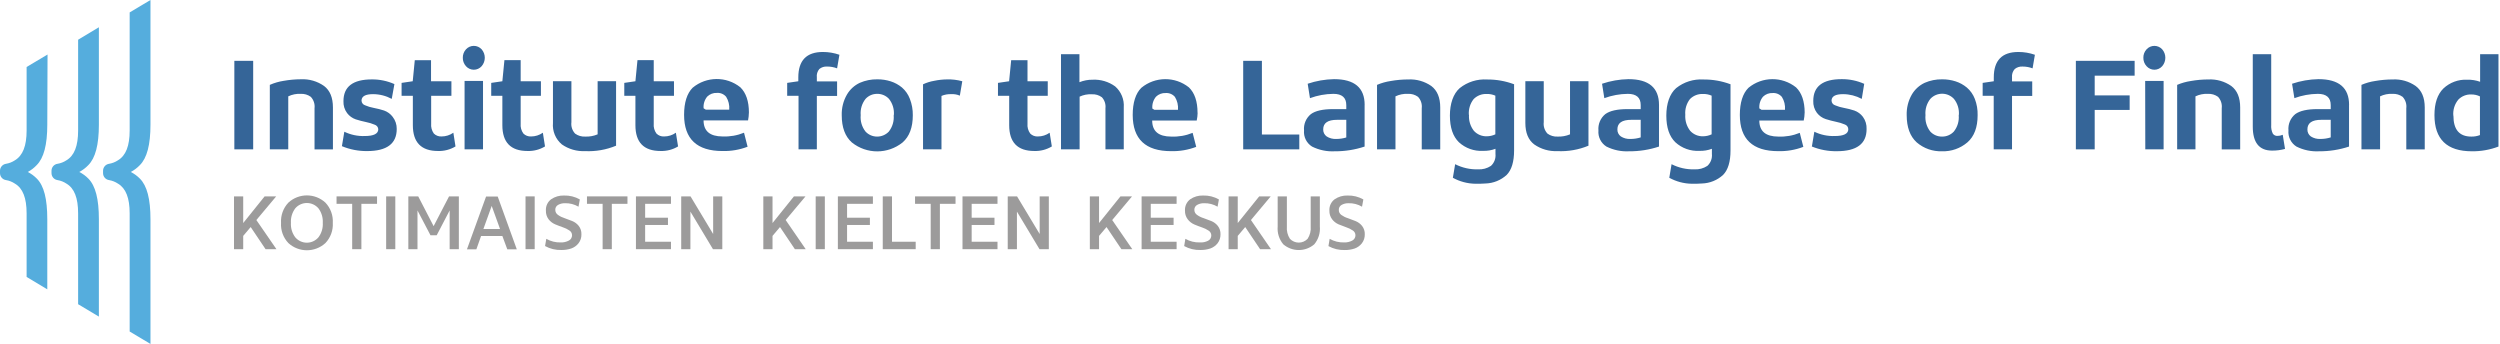
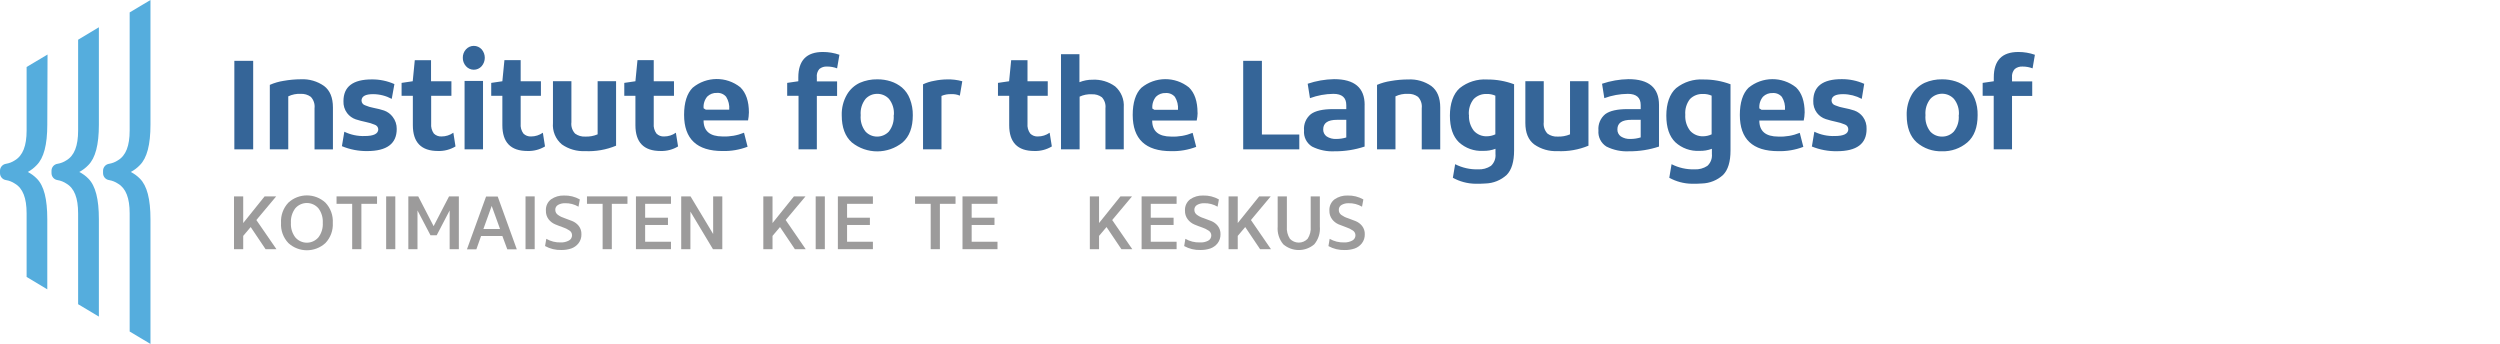
<svg xmlns="http://www.w3.org/2000/svg" width="676" height="93" viewBox="0 0 676 93">
  <g fill="none" fill-rule="evenodd">
    <rect width="5.092" height="23.936" x="63.368" y="16.449" fill="#356598" fill-rule="nonzero" />
    <path fill="#356598" fill-rule="nonzero" d="M72.959 40.385L72.959 22.948C74.16 22.419 75.427 22.052 76.725 21.855 78.26 21.582 79.816 21.442 81.375 21.436 83.604 21.328 85.805 21.966 87.629 23.25 89.226 24.459 90.024 26.396 90.024 29.062L90.024 40.397 85.049 40.397 85.049 29.283C85.19 28.15 84.82 27.012 84.037 26.18 83.245 25.607 82.281 25.324 81.305 25.377 80.147 25.316 78.991 25.548 77.946 26.052L77.946 40.385 72.959 40.385zM92.454 39.525L93.105 35.619C94.819 36.45 96.711 36.849 98.615 36.782 101.068 36.782 102.288 36.165 102.288 34.933 102.244 34.361 101.851 33.875 101.3 33.712 100.552 33.396 99.773 33.159 98.975 33.003 98.033 32.808 97.102 32.564 96.185 32.271 95.26 31.952 94.451 31.365 93.86 30.585 93.167 29.655 92.817 28.513 92.872 27.354 92.872 23.424 95.43 21.471 100.556 21.471 102.654 21.454 104.731 21.886 106.648 22.738L105.927 26.738C104.372 25.902 102.635 25.463 100.87 25.459 98.789 25.459 97.755 26.052 97.755 27.226 97.781 27.813 98.178 28.318 98.743 28.481 99.489 28.8 100.269 29.034 101.068 29.179 102.012 29.353 102.944 29.59 103.858 29.888 104.784 30.216 105.593 30.81 106.183 31.597 106.911 32.532 107.297 33.689 107.275 34.875 107.275 38.851 104.602 40.85 99.278 40.85 96.936 40.877 94.614 40.426 92.454 39.525M108.589 25.901L108.589 22.413 111.6 21.971 112.158 16.275 116.552 16.275 116.552 21.971 122.062 21.971 122.062 25.901 116.587 25.901 116.587 33.41C116.497 34.367 116.752 35.324 117.308 36.107 117.857 36.655 118.614 36.943 119.389 36.898 120.534 36.902 121.652 36.549 122.586 35.886L123.167 39.595C121.738 40.455 120.091 40.883 118.424 40.827 113.902 40.827 111.635 38.502 111.635 33.852L111.635 25.901 108.589 25.901zM125.143 15.659C125.117 14.802 125.425 13.968 126.003 13.334 126.547 12.741 127.315 12.404 128.119 12.404 128.924 12.404 129.691 12.741 130.235 13.334 131.371 14.645 131.371 16.592 130.235 17.902 129.699 18.509 128.928 18.856 128.119 18.856 127.31 18.856 126.54 18.509 126.003 17.902 125.427 17.268 125.118 16.435 125.143 15.578M125.62 21.878L130.607 21.878 130.607 40.385 125.62 40.385 125.62 21.878zM132.827 25.901L132.827 22.413 135.838 21.971 136.396 16.263 140.79 16.263 140.79 21.971 146.266 21.971 146.266 25.901 140.79 25.901 140.79 33.41C140.697 34.369 140.957 35.328 141.523 36.107 142.07 36.658 142.829 36.946 143.604 36.898 144.745 36.9 145.858 36.547 146.789 35.886L147.37 39.595C145.942 40.455 144.294 40.883 142.627 40.827 138.105 40.827 135.838 38.502 135.838 33.852L135.838 25.901 132.827 25.901zM166.586 21.96L166.586 39.397C163.928 40.502 161.057 41.002 158.181 40.862 155.954 40.963 153.755 40.326 151.927 39.048 150.225 37.619 149.327 35.45 149.521 33.236L149.521 21.96 154.508 21.96 154.508 33.027C154.363 34.158 154.729 35.296 155.508 36.13 156.3 36.703 157.264 36.986 158.239 36.933 159.39 36.981 160.537 36.774 161.599 36.328L161.599 21.96 166.586 21.96zM168.807 25.901L168.807 22.413 171.817 21.971 172.375 16.263 176.77 16.263 176.77 21.971 182.245 21.971 182.245 25.901 176.77 25.901 176.77 33.41C176.676 34.369 176.937 35.328 177.502 36.107 178.045 36.658 178.8 36.946 179.571 36.898 180.713 36.904 181.828 36.55 182.757 35.886L183.35 39.595C181.921 40.455 180.273 40.883 178.607 40.827 174.084 40.827 171.817 38.502 171.817 33.852L171.817 25.901 168.807 25.901zM202.496 30.516C202.483 31.199 202.409 31.88 202.275 32.55L190.243 32.55C190.243 35.441 191.952 36.89 195.37 36.898 197.358 36.985 199.341 36.64 201.182 35.886L202.147 39.676C199.985 40.501 197.683 40.896 195.37 40.839 188.441 40.839 184.977 37.576 184.977 31.05 184.977 27.726 185.768 25.238 187.302 23.715 191.026 20.63 196.404 20.581 200.183 23.599 201.717 25.087 202.507 27.377 202.507 30.446M190.255 29.283L190.848 29.655 197.183 29.655C197.29 28.433 196.997 27.209 196.346 26.168 195.732 25.442 194.807 25.053 193.858 25.122 192.887 25.072 191.939 25.43 191.243 26.11 190.506 26.995 190.151 28.136 190.255 29.283M212.854 25.901L212.854 22.413 215.865 21.971 215.865 20.925C215.865 16.345 218.081 14.055 222.514 14.055 224.034 14.052 225.544 14.308 226.978 14.81L226.35 18.484C225.489 18.156 224.575 17.99 223.653 17.995 222.893 17.942 222.142 18.179 221.549 18.658 221.015 19.285 220.77 20.108 220.875 20.925L220.875 22.018 226.35 22.018 226.35 25.947 220.875 25.947 220.875 40.385 215.923 40.385 215.923 25.901 212.854 25.901zM227.606 31.155C227.548 29.201 228.035 27.269 229.012 25.575 229.823 24.183 231.04 23.071 232.5 22.39 233.992 21.743 235.605 21.422 237.231 21.448 238.458 21.44 239.678 21.624 240.847 21.994 241.964 22.351 243.002 22.919 243.904 23.669 244.856 24.5 245.587 25.554 246.031 26.738 246.581 28.152 246.849 29.661 246.822 31.178 246.822 34.456 245.904 36.902 244.067 38.514 240.059 41.738 234.346 41.738 230.338 38.514 228.517 36.894 227.606 34.449 227.606 31.178M241.695 31.178C241.845 29.584 241.375 27.993 240.382 26.738 239.55 25.841 238.373 25.345 237.15 25.377 235.97 25.374 234.844 25.868 234.046 26.738 233.062 27.984 232.592 29.561 232.732 31.143 232.585 32.732 233.05 34.317 234.035 35.572 234.837 36.441 235.967 36.935 237.15 36.933 238.353 36.947 239.508 36.458 240.335 35.584 241.323 34.33 241.794 32.745 241.649 31.155M249.589 40.385L249.589 22.797C250.54 22.346 251.55 22.029 252.588 21.855 253.735 21.612 254.903 21.483 256.075 21.471 257.468 21.429 258.86 21.597 260.202 21.971L259.54 25.866C258.808 25.548 258.011 25.409 257.215 25.459 256.311 25.42 255.409 25.583 254.576 25.935L254.576 40.385 249.589 40.385zM269.851 25.901L269.851 22.413 272.862 21.971 273.42 16.275 277.837 16.275 277.837 21.971 283.313 21.971 283.313 25.901 277.837 25.901 277.837 33.41C277.744 34.369 278.004 35.328 278.57 36.107 279.113 36.658 279.868 36.946 280.639 36.898 281.781 36.904 282.895 36.55 283.824 35.886L284.417 39.595C282.989 40.455 281.341 40.883 279.674 40.827 275.152 40.827 272.885 38.502 272.885 33.852L272.885 25.901 269.851 25.901zM286.893 40.385L286.893 14.648 291.88 14.648 291.88 22.227C293.011 21.771 294.219 21.542 295.438 21.553 297.62 21.441 299.774 22.081 301.541 23.366 303.165 24.791 304.026 26.896 303.866 29.051L303.866 40.385 298.914 40.385 298.914 29.283C299.042 28.195 298.69 27.104 297.949 26.296 297.156 25.716 296.185 25.432 295.205 25.494 294.077 25.433 292.95 25.653 291.927 26.133L291.927 40.385 286.893 40.385zM323.838 30.516C323.824 31.212 323.743 31.905 323.594 32.585L311.55 32.585C311.55 35.476 313.259 36.925 316.677 36.933 318.664 37.02 320.648 36.675 322.489 35.921L323.454 39.711C321.288 40.536 318.982 40.931 316.665 40.873 309.752 40.873 306.292 37.611 306.284 31.085 306.284 27.761 307.074 25.273 308.609 23.75 312.333 20.665 317.71 20.616 321.489 23.634 323.024 25.122 323.814 27.412 323.814 30.481M311.55 29.318L312.143 29.69 318.525 29.69C318.63 28.469 318.34 27.247 317.7 26.203 317.08 25.476 316.152 25.088 315.2 25.157 314.229 25.107 313.281 25.465 312.585 26.145 311.852 27.032 311.498 28.172 311.596 29.318" />
    <polygon fill="#356598" fill-rule="nonzero" points="336.16 40.385 336.16 16.449 341.217 16.449 341.217 36.375 351.331 36.375 351.331 40.385" />
    <path fill="#356598" fill-rule="nonzero" d="M368.989 28.412L368.989 39.63C366.388 40.494 363.662 40.926 360.921 40.908 358.795 41.023 356.676 40.582 354.772 39.63 353.291 38.702 352.456 37.022 352.61 35.282 352.452 33.588 353.15 31.927 354.469 30.853 355.702 29.954 357.693 29.504 360.445 29.504L364.037 29.504 364.037 28.412C364.037 26.389 362.874 25.377 360.549 25.377 358.387 25.4 356.244 25.793 354.214 26.54L353.598 22.645C355.895 21.867 358.299 21.448 360.724 21.402 366.25 21.402 369.009 23.727 369.001 28.377M364.037 37.2L364.037 32.399 361.538 32.399C359.038 32.399 357.794 33.259 357.794 34.98 357.762 35.737 358.116 36.46 358.736 36.898 359.497 37.383 360.391 37.619 361.293 37.572 362.243 37.578 363.188 37.437 364.095 37.154M372.349 40.385L372.349 22.948C373.535 22.442 374.781 22.091 376.057 21.901 377.623 21.623 379.21 21.483 380.8 21.483 383.012 21.369 385.199 21.99 387.019 23.25 388.632 24.467 389.438 26.404 389.438 29.062L389.438 40.397 384.439 40.397 384.439 29.283C384.581 28.15 384.21 27.012 383.427 26.18 382.636 25.605 381.671 25.322 380.695 25.377 379.537 25.319 378.382 25.551 377.336 26.052L377.336 40.385 372.349 40.385zM409.409 22.715L409.409 40.688C409.409 43.745 408.735 45.942 407.41 47.291 405.842 48.731 403.807 49.556 401.679 49.615 400.667 49.685 399.737 49.709 398.912 49.685 396.791 49.65 394.712 49.095 392.855 48.069L393.471 44.396C395.387 45.375 397.518 45.854 399.668 45.791 400.901 45.864 402.125 45.533 403.155 44.849 404.051 44.027 404.504 42.827 404.376 41.617L404.376 40.234C403.296 40.642 402.146 40.832 400.993 40.792 398.602 40.921 396.261 40.083 394.494 38.467 392.867 36.886 392.053 34.491 392.053 31.26 392.053 28.028 392.948 25.377 394.715 23.82 396.803 22.157 399.433 21.329 402.097 21.495 404.581 21.471 407.048 21.904 409.374 22.773M397.215 31.039C397.111 32.592 397.579 34.13 398.528 35.363 399.416 36.348 400.691 36.892 402.016 36.851 402.819 36.847 403.613 36.668 404.341 36.328L404.341 25.866C403.591 25.537 402.776 25.382 401.958 25.412 400.652 25.363 399.387 25.865 398.47 26.796 397.518 28.009 397.057 29.536 397.18 31.074M429.521 21.96L429.521 39.397C426.858 40.502 423.983 41.002 421.104 40.862 418.877 40.962 416.678 40.324 414.85 39.048 413.245 37.828 412.455 35.898 412.455 33.236L412.455 21.96 417.43 21.96 417.43 33.027C417.289 34.16 417.659 35.298 418.442 36.13 419.233 36.705 420.198 36.988 421.174 36.933 422.324 36.98 423.471 36.773 424.533 36.328L424.533 21.96 429.521 21.96zM448.597 28.412L448.597 39.63C445.996 40.494 443.27 40.926 440.529 40.908 438.403 41.023 436.284 40.582 434.38 39.63 432.899 38.702 432.064 37.022 432.217 35.282 432.067 33.589 432.763 31.931 434.077 30.853 435.31 29.954 437.301 29.504 440.053 29.504L443.645 29.504 443.645 28.412C443.645 26.389 442.482 25.377 440.157 25.377 437.991 25.399 435.844 25.792 433.81 26.54L433.194 22.645C435.495 21.866 437.903 21.447 440.332 21.402 445.842 21.402 448.597 23.727 448.597 28.377M443.645 37.2L443.645 32.399 441.087 32.399C438.588 32.399 437.344 33.259 437.344 34.98 437.312 35.737 437.666 36.46 438.286 36.898 439.047 37.383 439.941 37.619 440.843 37.572 441.793 37.578 442.738 37.437 443.645 37.154M467.93 22.715L467.93 40.688C467.93 43.745 467.255 45.942 465.93 47.291 464.362 48.731 462.327 49.556 460.199 49.615 459.188 49.685 458.257 49.709 457.432 49.685 455.312 49.65 453.232 49.095 451.375 48.069L451.992 44.396C453.907 45.375 456.038 45.854 458.188 45.791 459.422 45.864 460.646 45.533 461.675 44.849 462.572 44.027 463.025 42.827 462.896 41.617L462.896 40.234C461.816 40.642 460.666 40.832 459.513 40.792 457.123 40.921 454.781 40.083 453.015 38.467 451.387 36.886 450.573 34.491 450.573 31.26 450.573 28.028 451.469 25.377 453.236 23.82 455.323 22.157 457.954 21.329 460.617 21.495 463.101 21.471 465.568 21.904 467.895 22.773M455.7 31.039C455.597 32.592 456.064 34.13 457.014 35.363 457.901 36.348 459.176 36.892 460.501 36.851 461.305 36.847 462.098 36.668 462.826 36.328L462.826 25.866C462.076 25.537 461.261 25.382 460.443 25.412 459.138 25.363 457.872 25.865 456.955 26.796 456.024 28.005 455.576 29.517 455.7 31.039M487.971 30.516C487.958 31.212 487.876 31.905 487.727 32.585L475.718 32.585C475.718 35.476 477.427 36.925 480.845 36.933 482.833 37.02 484.816 36.675 486.657 35.921L487.622 39.711C485.457 40.537 483.15 40.932 480.833 40.873 473.913 40.873 470.452 37.611 470.452 31.085 470.452 27.761 471.243 25.273 472.777 23.75 476.501 20.665 481.879 20.616 485.658 23.634 487.192 25.122 487.983 27.412 487.983 30.481M475.73 29.318L476.323 29.69 482.658 29.69C482.766 28.468 482.472 27.243 481.821 26.203 481.206 25.478 480.282 25.089 479.334 25.157 478.362 25.107 477.414 25.465 476.718 26.145 475.981 27.03 475.626 28.171 475.73 29.318M489.947 39.525L490.598 35.619C492.313 36.449 494.205 36.848 496.108 36.782 498.561 36.782 499.782 36.165 499.782 34.933 499.767 34.334 499.368 33.814 498.794 33.643 498.045 33.327 497.266 33.089 496.469 32.934 495.55 32.748 494.62 32.492 493.679 32.201 492.733 31.892 491.902 31.305 491.296 30.516 490.602 29.585 490.253 28.443 490.308 27.284 490.308 23.355 492.865 21.402 497.992 21.402 500.089 21.385 502.166 21.817 504.083 22.669L503.421 26.738C501.865 25.904 500.129 25.464 498.364 25.459 496.283 25.459 495.248 26.052 495.248 27.226 495.275 27.813 495.672 28.318 496.236 28.481 497.001 28.805 497.801 29.039 498.62 29.179 499.564 29.352 500.497 29.589 501.409 29.888 502.336 30.216 503.145 30.81 503.735 31.597 504.433 32.556 504.782 33.725 504.723 34.91 504.723 38.886 502.057 40.877 496.725 40.885 494.387 40.927 492.065 40.492 489.901 39.606M515.569 31.155C515.504 29.203 515.983 27.271 516.952 25.575 517.765 24.184 518.981 23.073 520.44 22.39 521.928 21.743 523.537 21.422 525.159 21.448 526.386 21.44 527.606 21.624 528.775 21.994 529.892 22.351 530.93 22.919 531.832 23.669 532.797 24.496 533.54 25.551 533.994 26.738 534.534 28.146 534.791 29.647 534.75 31.155 534.75 34.433 533.832 36.878 531.995 38.49 530.083 40.126 527.628 40.989 525.113 40.908 522.608 40.991 520.163 40.128 518.266 38.49 516.476 36.855 515.577 34.41 515.569 31.155M529.67 31.155C529.817 29.566 529.342 27.983 528.345 26.738 527.522 25.848 526.365 25.343 525.154 25.343 523.942 25.343 522.785 25.848 521.962 26.738 520.978 27.984 520.508 29.561 520.649 31.143 520.501 32.737 520.971 34.327 521.962 35.584 522.778 36.461 523.927 36.951 525.125 36.933 526.329 36.952 527.485 36.462 528.31 35.584 529.307 34.335 529.782 32.747 529.635 31.155M536.11 25.901L536.11 22.413 539.121 21.971 539.121 20.925C539.121 16.345 541.33 14.055 545.77 14.055 547.291 14.052 548.8 14.308 550.235 14.81L549.607 18.484C548.745 18.157 547.831 17.991 546.91 17.995 546.146 17.944 545.392 18.18 544.794 18.658 544.234 19.273 543.964 20.098 544.05 20.925L544.05 22.018 549.514 22.018 549.514 25.947 544.05 25.947 544.05 40.385 539.098 40.385 539.098 25.901 536.11 25.901z" />
-     <polygon fill="#356598" fill-rule="nonzero" points="566.405 29.725 566.405 40.385 561.313 40.385 561.313 16.449 577.205 16.449 577.205 20.46 566.405 20.46 566.405 25.796 575.856 25.796 575.856 29.725" />
-     <path fill="#356598" fill-rule="nonzero" d="M579.564 15.659C579.536 14.799 579.85 13.963 580.436 13.334 580.978 12.742 581.744 12.404 582.546 12.404 583.349 12.404 584.114 12.742 584.656 13.334 585.792 14.645 585.792 16.592 584.656 17.902 584.122 18.508 583.354 18.855 582.546 18.855 581.739 18.855 580.97 18.508 580.436 17.902 579.851 17.272 579.538 16.437 579.564 15.578M580.053 21.878L585.04 21.878 585.04 40.385 580.087 40.385 580.053 21.878zM588.702 40.385L588.702 22.948C589.888 22.442 591.134 22.091 592.41 21.901 593.976 21.623 595.563 21.483 597.153 21.483 599.353 21.373 601.528 21.994 603.337 23.25 604.942 24.459 605.744 26.396 605.744 29.062L605.744 40.397 600.757 40.397 600.757 29.283C600.897 28.152 600.531 27.016 599.757 26.18 598.961 25.607 597.993 25.324 597.014 25.377 595.855 25.319 594.7 25.551 593.654 26.052L593.654 40.385 588.702 40.385zM609.15 34.236L609.15 14.648 614.137 14.648 614.137 33.782C614.07 34.581 614.214 35.383 614.556 36.107 614.832 36.539 615.323 36.785 615.834 36.747 616.323 36.749 616.807 36.646 617.253 36.444L617.869 40.269C616.71 40.588 615.513 40.74 614.312 40.722 610.87 40.699 609.15 38.537 609.15 34.236M635.178 28.412L635.178 39.63C632.577 40.493 629.852 40.925 627.111 40.908 624.984 41.026 622.864 40.585 620.961 39.63 619.481 38.702 618.645 37.022 618.799 35.282 618.643 33.59 619.335 31.932 620.647 30.853 621.879 29.958 623.879 29.504 626.622 29.504L630.226 29.504 630.226 28.412C630.226 26.389 629.064 25.377 626.739 25.377 624.576 25.398 622.432 25.791 620.403 26.54L619.775 22.645C622.077 21.867 624.484 21.447 626.913 21.402 632.439 21.402 635.198 23.727 635.19 28.377M630.226 37.2L630.226 32.399 627.657 32.399C625.169 32.399 623.925 33.259 623.925 34.98 623.892 35.735 624.242 36.456 624.855 36.898 625.621 37.383 626.519 37.618 627.424 37.572 628.374 37.577 629.319 37.436 630.226 37.154M638.538 40.385L638.538 22.948C639.72 22.44 640.962 22.088 642.235 21.901 643.804 21.623 645.395 21.483 646.989 21.483 649.197 21.367 651.381 21.988 653.197 23.25 654.832 24.467 655.65 26.404 655.65 29.062L655.65 40.397 650.663 40.397 650.663 29.283C650.808 28.152 650.441 27.014 649.663 26.18 648.871 25.607 647.907 25.324 646.931 25.377 645.772 25.315 644.617 25.547 643.572 26.052L643.572 40.385 638.538 40.385zM675.587 14.648L675.587 39.63C673.29 40.503 670.849 40.937 668.391 40.908 661.649 40.908 658.277 37.646 658.277 31.12 658.277 27.927 659.079 25.532 660.684 23.936 662.419 22.294 664.75 21.434 667.135 21.553 668.322 21.523 669.505 21.712 670.623 22.111L670.623 14.648 675.587 14.648zM663.404 31.271C663.404 35.049 665.008 36.933 668.251 36.933 669.046 36.949 669.835 36.811 670.577 36.526L670.577 26.063C669.834 25.704 669.018 25.525 668.193 25.54 666.912 25.501 665.671 25.993 664.764 26.9 663.729 28.128 663.231 29.719 663.381 31.318" />
    <polygon fill="#9C9B9B" fill-rule="nonzero" points="63.275 67.379 63.275 53.103 65.763 53.103 65.763 60.31 71.552 53.103 74.679 53.103 69.32 59.497 74.749 67.379 71.808 67.379 67.785 61.392 65.763 63.786 65.763 67.379" />
    <path fill="#9C9B9B" fill-rule="nonzero" d="M77.981,65.728 C76.588,64.262 75.867,62.282 75.993,60.264 C75.87,58.243 76.589,56.26 77.981,54.789 C80.81,52.187 85.16,52.187 87.99,54.789 C89.384,56.259 90.108,58.241 89.989,60.264 C90.11,62.284 89.386,64.263 87.99,65.728 C85.156,68.318 80.814,68.318 77.981,65.728 M87.281,60.264 C87.365,58.862 86.954,57.475 86.118,56.346 C85.334,55.424 84.184,54.892 82.973,54.892 C81.763,54.892 80.613,55.424 79.829,56.346 C78.993,57.475 78.581,58.862 78.666,60.264 C78.581,61.659 78.993,63.039 79.829,64.158 C80.609,65.088 81.76,65.625 82.973,65.625 C84.187,65.625 85.338,65.088 86.118,64.158 C86.954,63.039 87.366,61.659 87.281,60.264" />
    <polygon fill="#9C9B9B" fill-rule="nonzero" points="91.001 55.114 91.001 53.103 101.951 53.103 101.951 55.114 97.72 55.114 97.72 67.379 95.232 67.379 95.232 55.114" />
    <rect width="2.476" height="14.275" x="104.416" y="53.103" fill="#9C9B9B" fill-rule="nonzero" />
    <polygon fill="#9C9B9B" fill-rule="nonzero" points="110.414 67.379 110.414 53.103 113.088 53.103 117.25 61.148 121.423 53.103 124.074 53.103 124.074 67.379 121.586 67.379 121.586 56.904 118.087 63.612 116.401 63.612 112.89 56.904 112.89 67.379" />
    <path fill="#9C9B9B" fill-rule="nonzero" d="M137.175,67.425 L135.838,63.81 L130.084,63.81 L128.805,67.425 L126.259,67.425 L131.432,53.15 L134.583,53.15 L139.744,67.425 L137.175,67.425 Z M132.955,55.684 L130.712,61.915 L135.21,61.915 L132.955,55.684 Z" />
    <rect width="2.476" height="14.275" x="142.104" y="53.103" fill="#9C9B9B" fill-rule="nonzero" />
    <path fill="#9C9B9B" fill-rule="nonzero" d="M147.382,66.541 L147.719,64.577 C148.901,65.257 150.25,65.595 151.613,65.553 C152.377,65.584 153.135,65.411 153.81,65.053 C154.362,64.777 154.702,64.205 154.682,63.589 C154.677,63.064 154.399,62.58 153.95,62.31 C153.404,61.941 152.81,61.652 152.183,61.45 C151.497,61.217 150.811,60.95 150.114,60.659 C149.412,60.363 148.799,59.891 148.335,59.288 C147.836,58.618 147.581,57.797 147.614,56.962 C147.533,55.764 148.062,54.605 149.021,53.882 C150.046,53.181 151.268,52.827 152.508,52.87 C154.005,52.823 155.485,53.189 156.786,53.928 L156.426,55.893 C155.33,55.243 154.073,54.916 152.799,54.951 C152.138,54.926 151.482,55.083 150.904,55.405 C150.416,55.674 150.123,56.197 150.149,56.753 C150.148,57.301 150.423,57.812 150.881,58.113 C151.418,58.5 152.015,58.794 152.648,58.985 C153.334,59.218 154.02,59.474 154.717,59.764 C155.415,60.044 156.028,60.501 156.496,61.089 C156.992,61.734 157.247,62.532 157.216,63.345 C157.248,64.226 156.968,65.09 156.426,65.786 C155.919,66.432 155.237,66.92 154.461,67.192 C153.61,67.471 152.718,67.608 151.822,67.599 C150.273,67.652 148.738,67.283 147.382,66.53" />
    <polygon fill="#9C9B9B" fill-rule="nonzero" points="158.716 55.114 158.716 53.103 169.667 53.103 169.667 55.114 165.435 55.114 165.435 67.379 162.948 67.379 162.948 55.114" />
    <polygon fill="#9C9B9B" fill-rule="nonzero" points="174.445 60.834 174.445 65.367 181.431 65.367 181.431 67.379 171.957 67.379 171.957 53.103 181.431 53.103 181.431 55.114 174.445 55.114 174.445 58.869 180.618 58.869 180.618 60.834" />
    <polygon fill="#9C9B9B" fill-rule="nonzero" points="184.198 67.379 184.198 53.103 186.721 53.103 192.835 63.275 192.835 53.103 195.312 53.103 195.312 67.379 192.789 67.379 186.686 57.218 186.686 67.379" />
    <polygon fill="#9C9B9B" fill-rule="nonzero" points="206.402 67.379 206.402 53.103 208.89 53.103 208.89 60.31 214.679 53.103 217.806 53.103 212.447 59.497 217.864 67.379 214.935 67.379 210.912 61.392 208.89 63.786 208.89 67.379" />
    <rect width="2.476" height="14.275" x="220.561" y="53.103" fill="#9C9B9B" fill-rule="nonzero" />
    <polygon fill="#9C9B9B" fill-rule="nonzero" points="229.047 60.834 229.047 65.367 236.034 65.367 236.034 67.379 226.56 67.379 226.56 53.103 236.034 53.103 236.034 55.114 229.047 55.114 229.047 58.869 235.22 58.869 235.22 60.834" />
-     <polygon fill="#9C9B9B" fill-rule="nonzero" points="238.696 67.379 238.696 53.103 241.196 53.103 241.196 65.367 247.601 65.367 247.601 67.379" />
    <polygon fill="#9C9B9B" fill-rule="nonzero" points="247.427 55.114 247.427 53.103 258.377 53.103 258.377 55.114 254.146 55.114 254.146 67.379 251.658 67.379 251.658 55.114" />
    <polygon fill="#9C9B9B" fill-rule="nonzero" points="262.737 60.834 262.737 65.367 269.723 65.367 269.723 67.379 260.26 67.379 260.26 53.103 269.723 53.103 269.723 55.114 262.737 55.114 262.737 58.869 268.909 58.869 268.909 60.834" />
-     <polygon fill="#9C9B9B" fill-rule="nonzero" points="272.49 67.379 272.49 53.103 275.013 53.103 281.127 63.275 281.127 53.103 283.603 53.103 283.603 67.379 281.081 67.379 274.978 57.218 274.978 67.379" />
    <polygon fill="#9C9B9B" fill-rule="nonzero" points="294.694 67.379 294.694 53.103 297.182 53.103 297.182 60.31 302.971 53.103 306.098 53.103 300.739 59.497 306.168 67.379 303.226 67.379 299.204 61.392 297.182 63.786 297.182 67.379" />
    <polygon fill="#9C9B9B" fill-rule="nonzero" points="311.166 60.834 311.166 65.367 318.153 65.367 318.153 67.379 308.69 67.379 308.69 53.103 318.153 53.103 318.153 55.114 311.166 55.114 311.166 58.869 317.339 58.869 317.339 60.834" />
    <path fill="#9C9B9B" fill-rule="nonzero" d="M320.199,66.541 L320.524,64.577 C321.711,65.258 323.063,65.596 324.43,65.553 C325.202,65.604 325.972,65.448 326.663,65.1 C327.214,64.824 327.554,64.252 327.534,63.635 C327.524,63.112 327.248,62.63 326.802,62.356 C326.255,61.99 325.661,61.7 325.035,61.496 C324.349,61.264 323.652,60.996 322.966,60.706 C322.246,60.402 321.62,59.913 321.152,59.288 C320.65,58.619 320.391,57.798 320.42,56.962 C320.343,55.765 320.871,54.608 321.827,53.882 C322.851,53.181 324.073,52.827 325.314,52.87 C326.81,52.823 328.29,53.189 329.592,53.928 L329.232,55.893 C328.136,55.243 326.878,54.916 325.605,54.951 C324.943,54.926 324.288,55.083 323.71,55.405 C323.222,55.674 322.929,56.197 322.954,56.753 C322.954,57.301 323.229,57.812 323.687,58.113 C324.223,58.5 324.82,58.794 325.454,58.985 C326.139,59.218 326.825,59.474 327.523,59.764 C328.221,60.044 328.834,60.501 329.301,61.089 C329.797,61.734 330.052,62.532 330.022,63.345 C330.048,64.225 329.768,65.087 329.232,65.786 C328.722,66.43 328.041,66.918 327.267,67.192 C326.415,67.471 325.524,67.608 324.628,67.599 C323.078,67.652 321.543,67.283 320.187,66.53" />
    <polygon fill="#9C9B9B" fill-rule="nonzero" points="332.208 67.379 332.208 53.103 334.684 53.103 334.684 60.31 340.485 53.103 343.6 53.103 338.253 59.497 343.67 67.379 340.729 67.379 336.707 61.392 334.684 63.786 334.684 67.379" />
    <path fill="#9C9B9B" fill-rule="nonzero" d="M345.483 61.24L345.483 53.103 347.971 53.103 347.971 61.24C347.865 62.414 348.156 63.588 348.796 64.577 349.42 65.23 350.283 65.6 351.185 65.6 352.088 65.6 352.951 65.23 353.574 64.577 354.22 63.59 354.515 62.415 354.411 61.24L354.411 53.103 356.887 53.103 356.887 61.24C357.042 62.985 356.499 64.72 355.376 66.065 352.967 68.125 349.416 68.125 347.006 66.065 345.879 64.722 345.332 62.987 345.483 61.24M359.212 66.541L359.538 64.577C360.724 65.258 362.077 65.596 363.444 65.553 364.208 65.584 364.966 65.411 365.641 65.053 366.193 64.777 366.533 64.205 366.513 63.589 366.503 63.065 366.227 62.583 365.781 62.31 365.234 61.943 364.639 61.654 364.014 61.45 363.328 61.217 362.63 60.95 361.944 60.659 361.256 60.358 360.655 59.886 360.201 59.288 359.698 58.619 359.44 57.798 359.468 56.962 359.392 55.762 359.925 54.604 360.887 53.882 361.911 53.181 363.133 52.827 364.374 52.87 365.87 52.823 367.35 53.189 368.652 53.928L368.292 55.893C367.196 55.243 365.938 54.916 364.665 54.951 364.003 54.926 363.348 55.083 362.77 55.405 362.282 55.674 361.989 56.197 362.014 56.753 361.999 57.296 362.257 57.811 362.7 58.125 363.237 58.511 363.834 58.806 364.467 58.997 365.153 59.229 365.839 59.485 366.536 59.776 367.234 60.055 367.847 60.512 368.315 61.101 368.811 61.746 369.066 62.543 369.036 63.356 369.061 64.237 368.782 65.099 368.245 65.797 367.738 66.444 367.056 66.932 366.281 67.204 365.429 67.484 364.538 67.622 363.642 67.611 362.092 67.662 360.557 67.293 359.201 66.541" />
    <path fill="#55ADDD" fill-rule="nonzero" d="M7.196 74.877L7.196 57.683C7.196 53.533 6.161 50.906 4.045 49.662 3.319 49.17 2.494 48.84 1.627 48.697.7 48.565.008 47.774 0 46.837L0 46.151C.013 45.216.702 44.428 1.627 44.291 2.483 44.15 3.299 43.829 4.022 43.35 6.161 42.071 7.196 39.455 7.196 35.305L7.196 18.112 12.857 14.741 12.787 33.712C12.787 39.141 11.846 42.733 9.905 44.663 9.212 45.402 8.403 46.022 7.51 46.5 8.416 46.958 9.241 47.563 9.951 48.29 11.892 50.22 12.787 53.812 12.787 59.288L12.787 78.236 7.196 74.877zM21.123 82.258L21.123 57.683C21.123 53.533 20.1 50.917 17.984 49.662 17.253 49.169 16.424 48.84 15.554 48.697 14.626 48.565 13.935 47.774 13.927 46.837L13.927 46.151C13.935 45.214 14.626 44.423 15.554 44.291 16.414 44.15 17.234 43.829 17.961 43.35 20.1 42.083 21.123 39.455 21.123 35.305L21.123 10.742 26.738 7.37 26.738 33.712C26.738 39.153 25.796 42.733 23.866 44.663 23.16 45.402 22.34 46.022 21.436 46.5 22.347 46.957 23.176 47.562 23.889 48.29 25.819 50.232 26.738 53.812 26.738 59.288L26.738 85.606 21.123 82.258zM35.061 89.64L35.061 57.683C35.061 53.533 34.026 50.906 31.911 49.662 31.182 49.172 30.358 48.844 29.493 48.697 28.565 48.565 27.873 47.774 27.865 46.837L27.865 46.163C27.872 45.223 28.563 44.429 29.493 44.291 30.348 44.15 31.165 43.829 31.887 43.35 34.026 42.083 35.061 39.455 35.061 35.305L35.061 3.36 40.688 0 40.688 33.712C40.688 39.141 39.746 42.733 37.804 44.663 37.095 45.403 36.271 46.023 35.363 46.5 36.272 46.961 37.1 47.565 37.816 48.29 39.758 50.22 40.688 53.812 40.688 59.288L40.688 93 35.061 89.64z" />
  </g>
</svg>